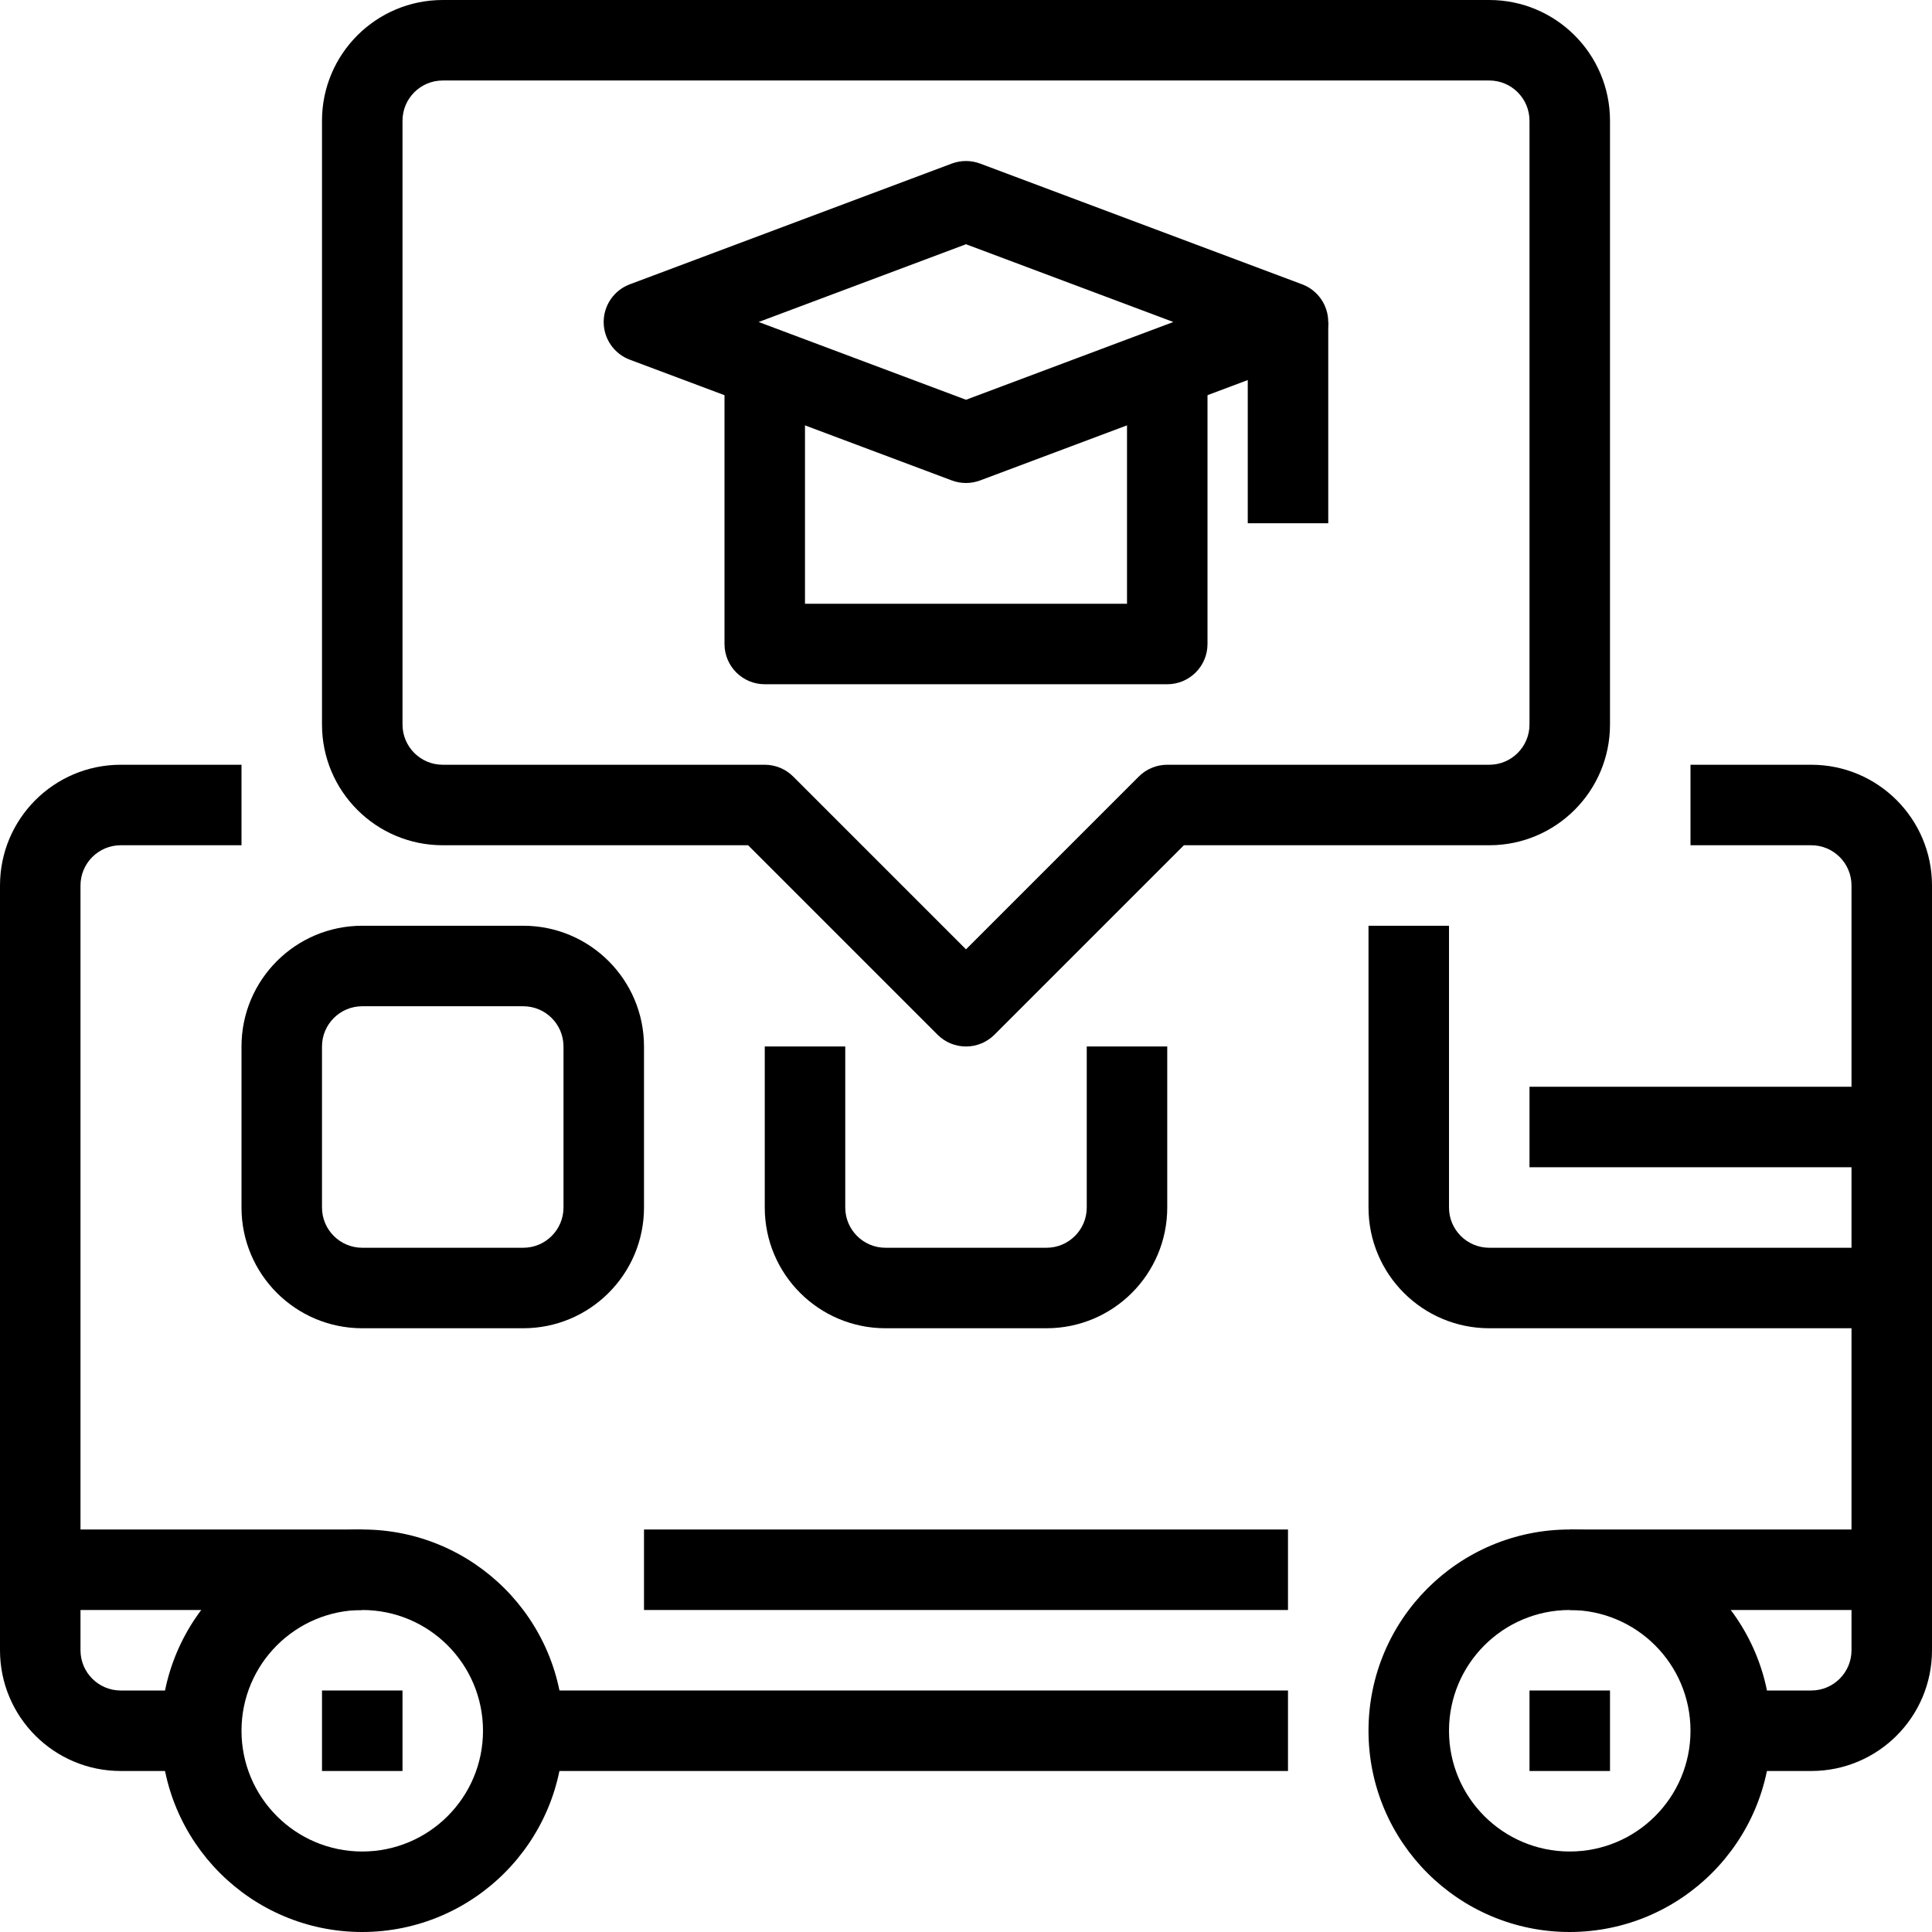
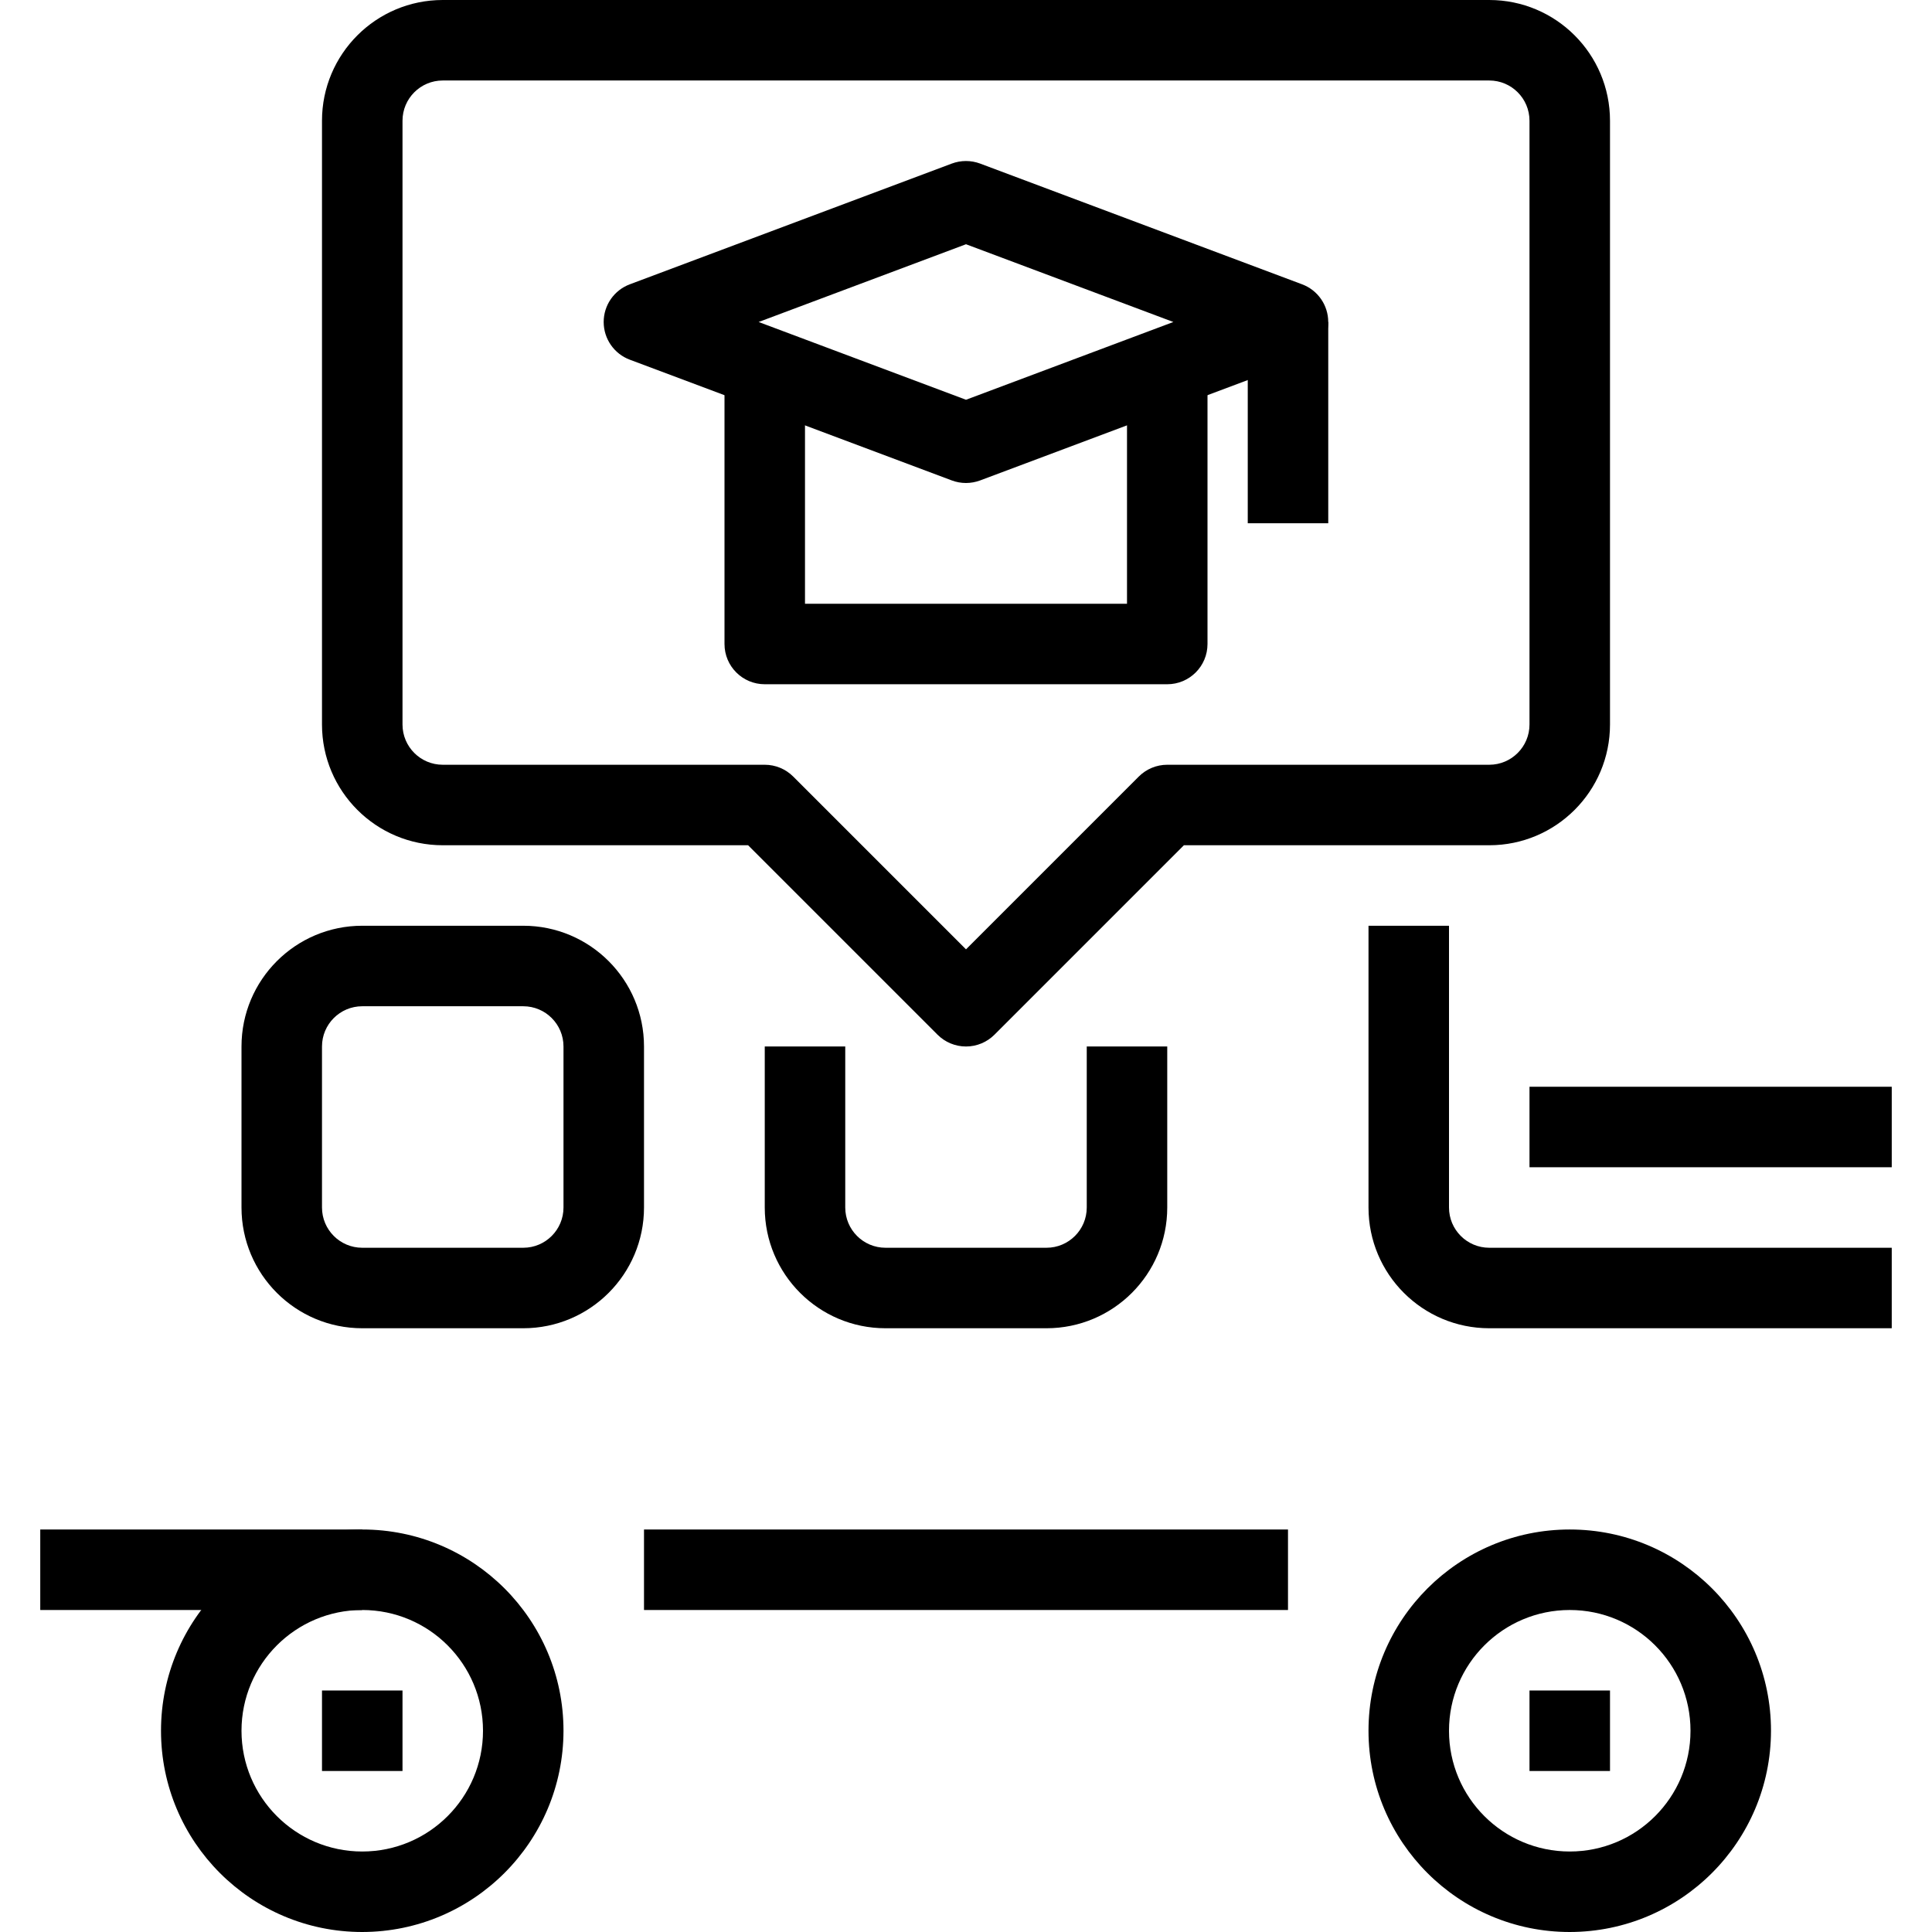
<svg xmlns="http://www.w3.org/2000/svg" height="512pt" viewBox="0 0 512 512" width="512pt">
-   <path d="m480 469.332h-21.332v-21.332h21.332c5.891 0 10.668-4.777 10.668-10.668v-202.664c0-5.891-4.777-10.668-10.668-10.668h-32v-21.332h32c17.672 0 32 14.324 32 32v202.664c0 17.676-14.328 32-32 32zm0 0" />
-   <path d="m53.332 469.332h-21.332c-17.672 0-32-14.324-32-32v-202.664c0-17.676 14.328-32 32-32h32v21.332h-32c-5.891 0-10.668 4.777-10.668 10.668v202.664c0 5.891 4.777 10.668 10.668 10.668h21.332zm0 0" />
  <path d="m96 512c-29.457 0-53.332-23.879-53.332-53.332 0-29.457 23.875-53.336 53.332-53.336s53.332 23.879 53.332 53.336c-.035 29.438-23.891 53.297-53.332 53.332zm0-85.332c-17.672 0-32 14.324-32 32 0 17.672 14.328 32 32 32s32-14.328 32-32c0-17.676-14.328-32-32-32zm0 0" />
  <path d="m416 512c-29.457 0-53.332-23.879-53.332-53.332 0-29.457 23.875-53.336 53.332-53.336s53.332 23.879 53.332 53.336c-.035 29.438-23.891 53.297-53.332 53.332zm0-85.332c-17.672 0-32 14.324-32 32 0 17.672 14.328 32 32 32s32-14.328 32-32c0-17.676-14.328-32-32-32zm0 0" />
-   <path d="m138.668 448h202.664v21.332h-202.664zm0 0" />
  <path d="m10.668 405.332h85.332v21.336h-85.332zm0 0" />
-   <path d="m416 405.332h85.332v21.336h-85.332zm0 0" />
  <path d="m501.332 352h-106.664c-17.676 0-32-14.328-32-32v-74.668h21.332v74.668c0 5.891 4.777 10.668 10.668 10.668h106.664zm0 0" />
  <path d="m138.668 352h-42.668c-17.672 0-32-14.328-32-32v-42.668c0-17.672 14.328-32 32-32h42.668c17.672 0 32 14.328 32 32v42.668c0 17.672-14.328 32-32 32zm-42.668-85.332c-5.891 0-10.668 4.773-10.668 10.664v42.668c0 5.891 4.777 10.668 10.668 10.668h42.668c5.891 0 10.664-4.777 10.664-10.668v-42.668c0-5.891-4.773-10.664-10.664-10.664zm0 0" />
  <path d="m277.332 352h-42.664c-17.676 0-32-14.328-32-32v-42.668h21.332v42.668c0 5.891 4.777 10.668 10.668 10.668h42.664c5.891 0 10.668-4.777 10.668-10.668v-42.668h21.332v42.668c0 17.672-14.324 32-32 32zm0 0" />
  <path d="m170.668 405.332h170.664v21.336h-170.664zm0 0" />
  <path d="m85.332 448h21.336v21.332h-21.336zm0 0" />
-   <path d="m405.332 448h21.336v21.332h-21.336zm0 0" />
+   <path d="m405.332 448h21.336v21.332h-21.336z" />
  <path d="m405.332 288h96v21.332h-96zm0 0" />
  <path d="m256 277.332c-2.828 0-5.543-1.125-7.543-3.125l-50.207-50.207h-80.918c-17.672 0-32-14.328-32-32v-160c0-17.672 14.328-32 32-32h277.336c17.672 0 32 14.328 32 32v160c0 17.672-14.328 32-32 32h-80.918l-50.207 50.207c-2 2-4.715 3.125-7.543 3.125zm-138.668-256c-5.891 0-10.664 4.777-10.664 10.668v160c0 5.891 4.773 10.668 10.664 10.668h85.336c2.828 0 5.539 1.125 7.539 3.125l45.793 45.793 45.793-45.793c2-2 4.711-3.125 7.539-3.125h85.336c5.891 0 10.664-4.777 10.664-10.668v-160c0-5.891-4.773-10.668-10.664-10.668zm0 0" />
  <path d="m256 128c-1.277 0-2.547-.227-3.742-.672l-85.336-32c-4.172-1.555-6.941-5.539-6.941-9.996 0-4.453 2.77-8.438 6.941-9.992l85.336-32c2.406-.891 5.055-.891 7.465 0l85.332 32c4.176 1.555 6.941 5.539 6.941 9.992 0 4.457-2.766 8.441-6.941 9.996l-85.332 32c-1.191.441-2.453.668-3.723.672zm-54.953-42.668 54.953 20.609 54.953-20.609-54.953-20.605zm0 0" />
  <path d="m309.332 181.332h-106.664c-5.891 0-10.668-4.773-10.668-10.664v-74.668h21.332v64h85.336v-64h21.332v74.668c0 5.891-4.777 10.664-10.668 10.664zm0 0" />
  <path d="m330.668 85.332h21.332v53.336h-21.332zm0 0" />
</svg>